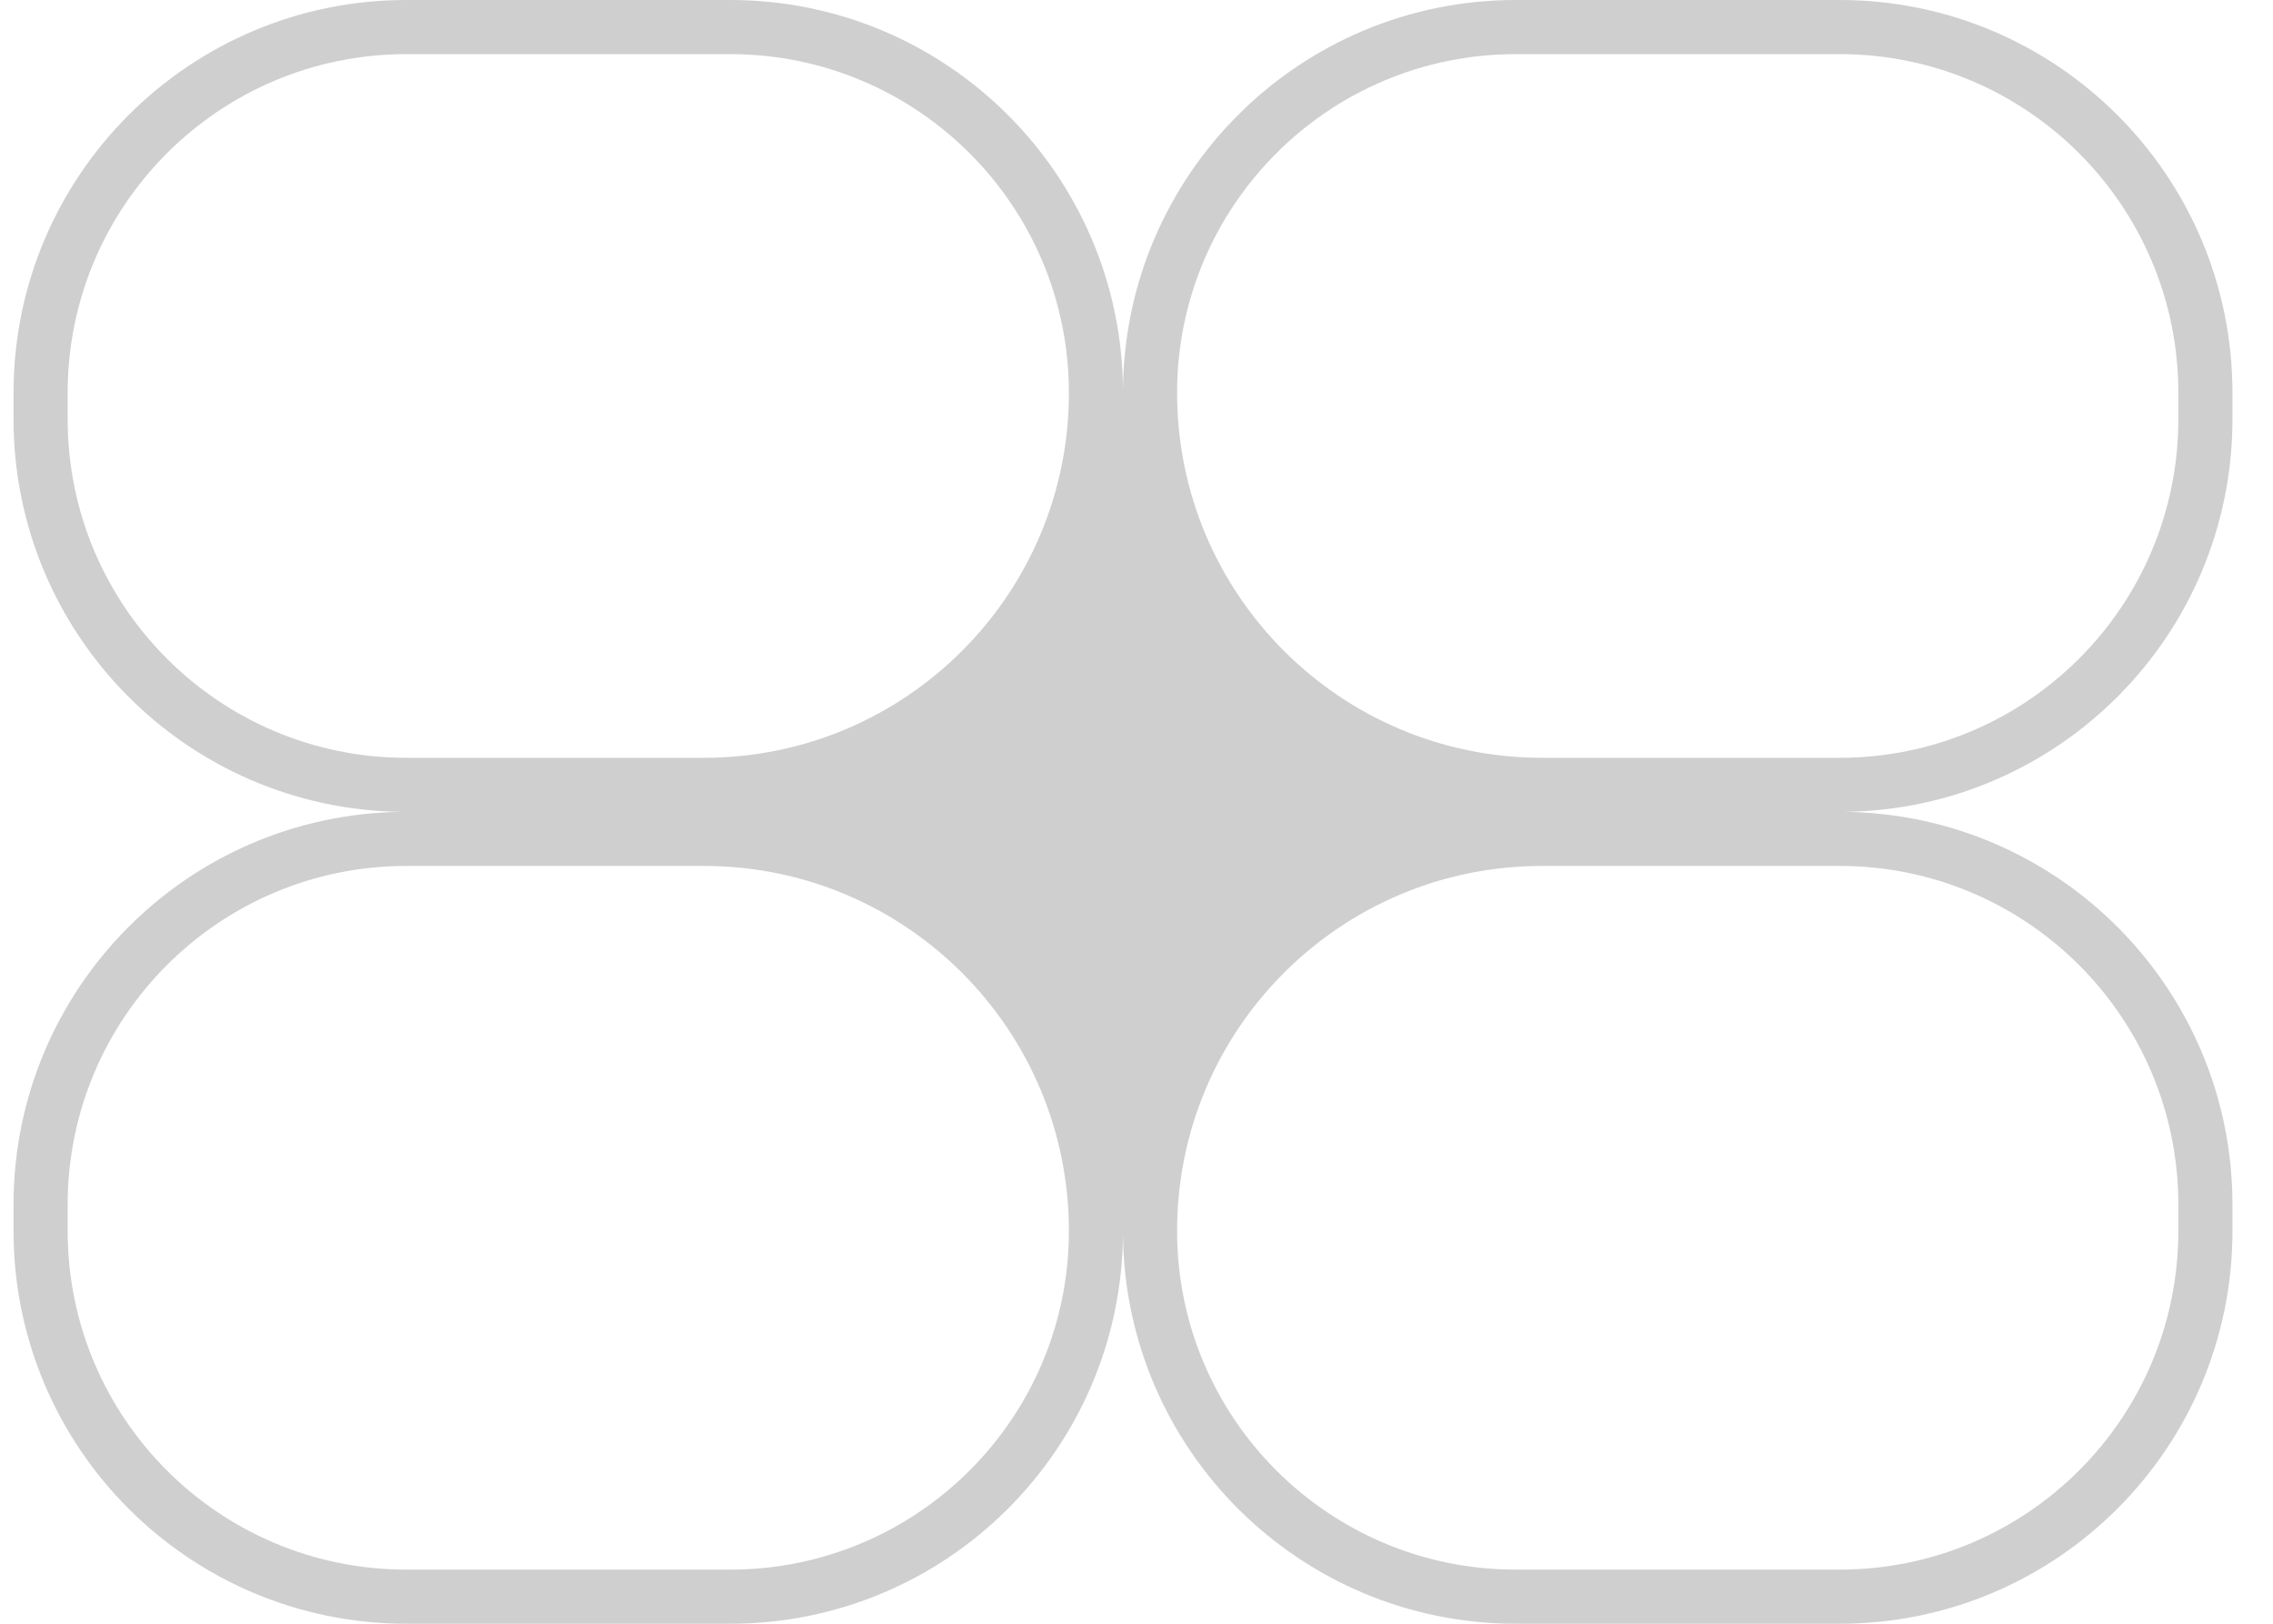
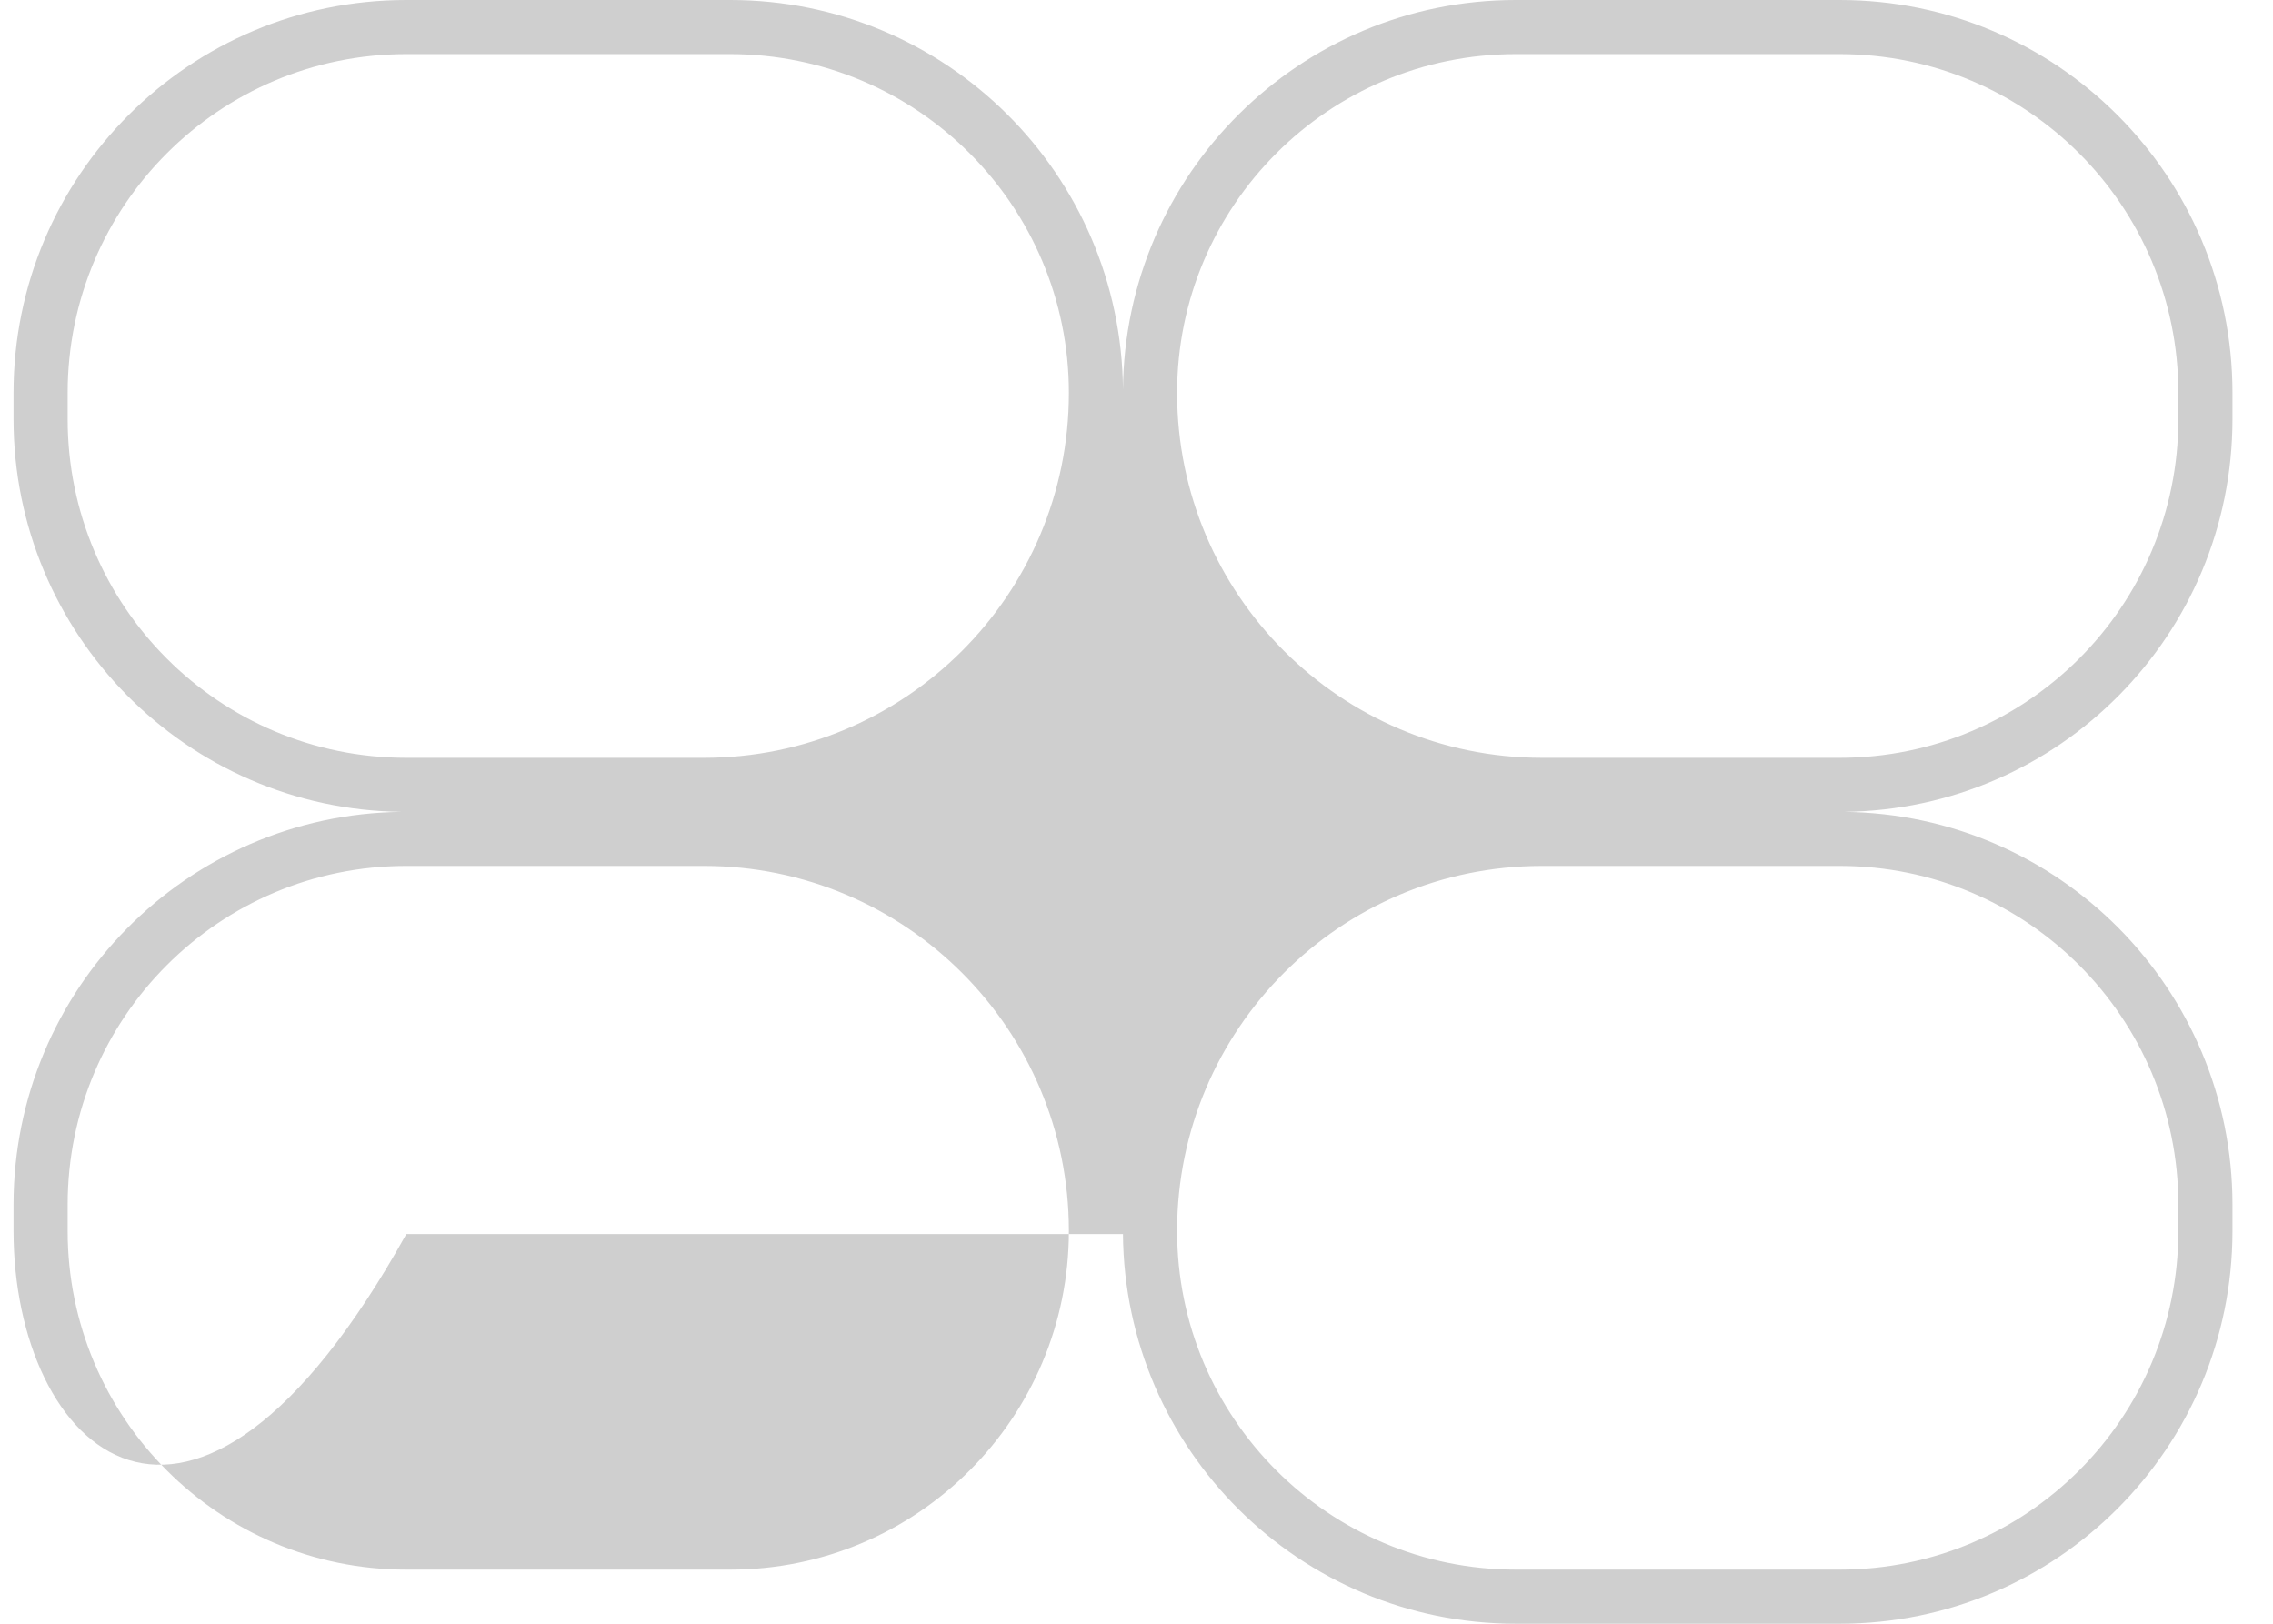
<svg xmlns="http://www.w3.org/2000/svg" width="42" height="30" viewBox="0 0 42 30" fill="none">
-   <path opacity="0.2" fill-rule="evenodd" clip-rule="evenodd" d="M7.508 1H13.493C16.949 1 19.751 3.802 19.751 7.258C19.751 10.982 16.732 14.001 13.008 14.001H7.508C4.052 14.001 1.25 11.199 1.25 7.742V7.258C1.25 3.802 4.052 1 7.508 1ZM0.25 7.258C0.25 3.25 3.5 0 7.508 0H13.493C17.482 0 20.72 3.218 20.75 7.2C20.782 3.218 24.019 0 28.008 0H33.993C38.001 0 41.251 3.25 41.251 7.258V7.742C41.251 11.722 38.049 14.953 34.081 15C38.049 15.047 41.251 18.278 41.251 22.258V22.742C41.251 26.75 38.001 30 33.993 30H28.008C24.019 30 20.782 26.782 20.75 22.8C20.72 26.782 17.482 30 13.493 30H7.508C3.5 30 0.25 26.75 0.25 22.742V22.258C0.25 18.278 3.452 15.047 7.42 15C3.452 14.953 0.25 11.722 0.25 7.742V7.258ZM33.993 1H28.008C24.552 1 21.75 3.802 21.75 7.258C21.75 10.982 24.769 14.001 28.493 14.001H33.993C37.449 14.001 40.251 11.199 40.251 7.742V7.258C40.251 3.802 37.449 1 33.993 1ZM13.493 29H7.508C4.052 29 1.25 26.198 1.25 22.742V22.258C1.25 18.801 4.052 15.999 7.508 15.999H13.008C16.732 15.999 19.751 19.018 19.751 22.742C19.751 26.198 16.949 29 13.493 29ZM33.993 29H28.008C24.552 29 21.75 26.198 21.75 22.742C21.75 19.018 24.769 15.999 28.493 15.999H33.993C37.449 15.999 40.251 18.801 40.251 22.258V22.742C40.251 26.198 37.449 29 33.993 29Z" fill="#131313" />
+   <path opacity="0.2" fill-rule="evenodd" clip-rule="evenodd" d="M7.508 1H13.493C16.949 1 19.751 3.802 19.751 7.258C19.751 10.982 16.732 14.001 13.008 14.001H7.508C4.052 14.001 1.25 11.199 1.25 7.742V7.258C1.25 3.802 4.052 1 7.508 1ZM0.25 7.258C0.25 3.25 3.5 0 7.508 0H13.493C17.482 0 20.72 3.218 20.75 7.2C20.782 3.218 24.019 0 28.008 0H33.993C38.001 0 41.251 3.25 41.251 7.258V7.742C41.251 11.722 38.049 14.953 34.081 15C38.049 15.047 41.251 18.278 41.251 22.258V22.742C41.251 26.75 38.001 30 33.993 30H28.008C24.019 30 20.782 26.782 20.75 22.8H7.508C3.5 30 0.25 26.75 0.25 22.742V22.258C0.25 18.278 3.452 15.047 7.42 15C3.452 14.953 0.25 11.722 0.25 7.742V7.258ZM33.993 1H28.008C24.552 1 21.75 3.802 21.75 7.258C21.75 10.982 24.769 14.001 28.493 14.001H33.993C37.449 14.001 40.251 11.199 40.251 7.742V7.258C40.251 3.802 37.449 1 33.993 1ZM13.493 29H7.508C4.052 29 1.25 26.198 1.25 22.742V22.258C1.25 18.801 4.052 15.999 7.508 15.999H13.008C16.732 15.999 19.751 19.018 19.751 22.742C19.751 26.198 16.949 29 13.493 29ZM33.993 29H28.008C24.552 29 21.75 26.198 21.75 22.742C21.75 19.018 24.769 15.999 28.493 15.999H33.993C37.449 15.999 40.251 18.801 40.251 22.258V22.742C40.251 26.198 37.449 29 33.993 29Z" fill="#131313" />
</svg>